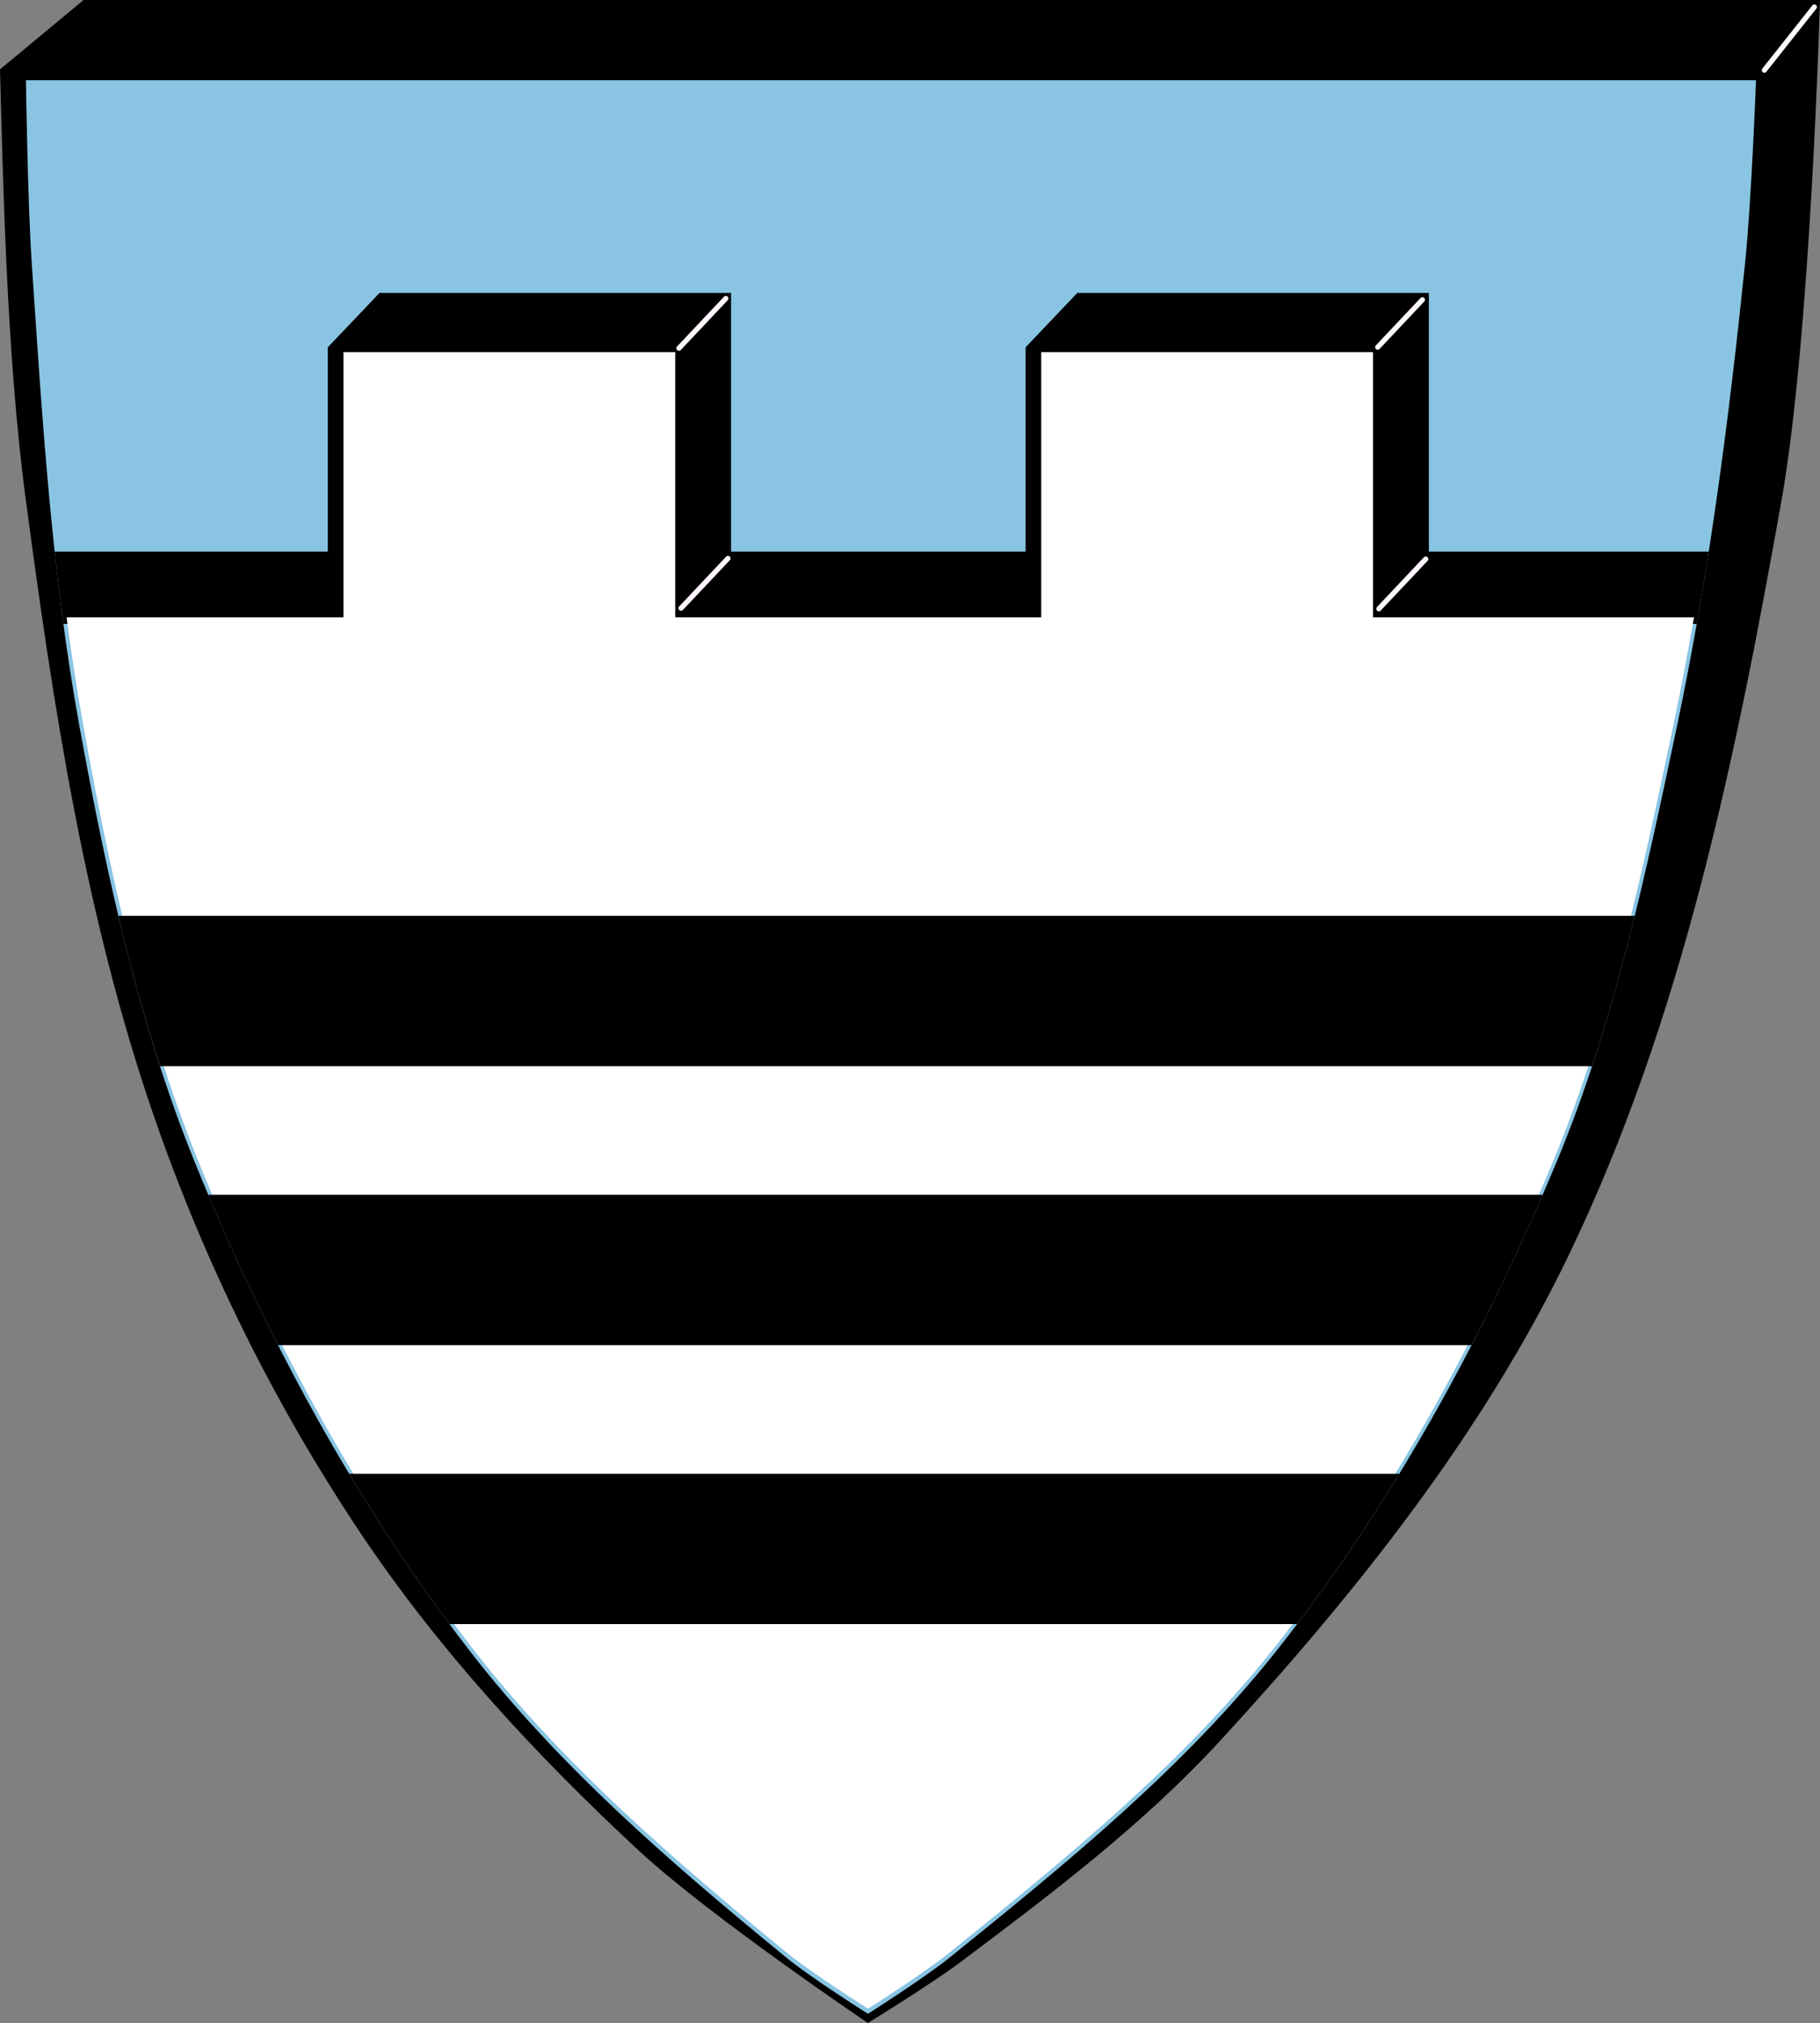
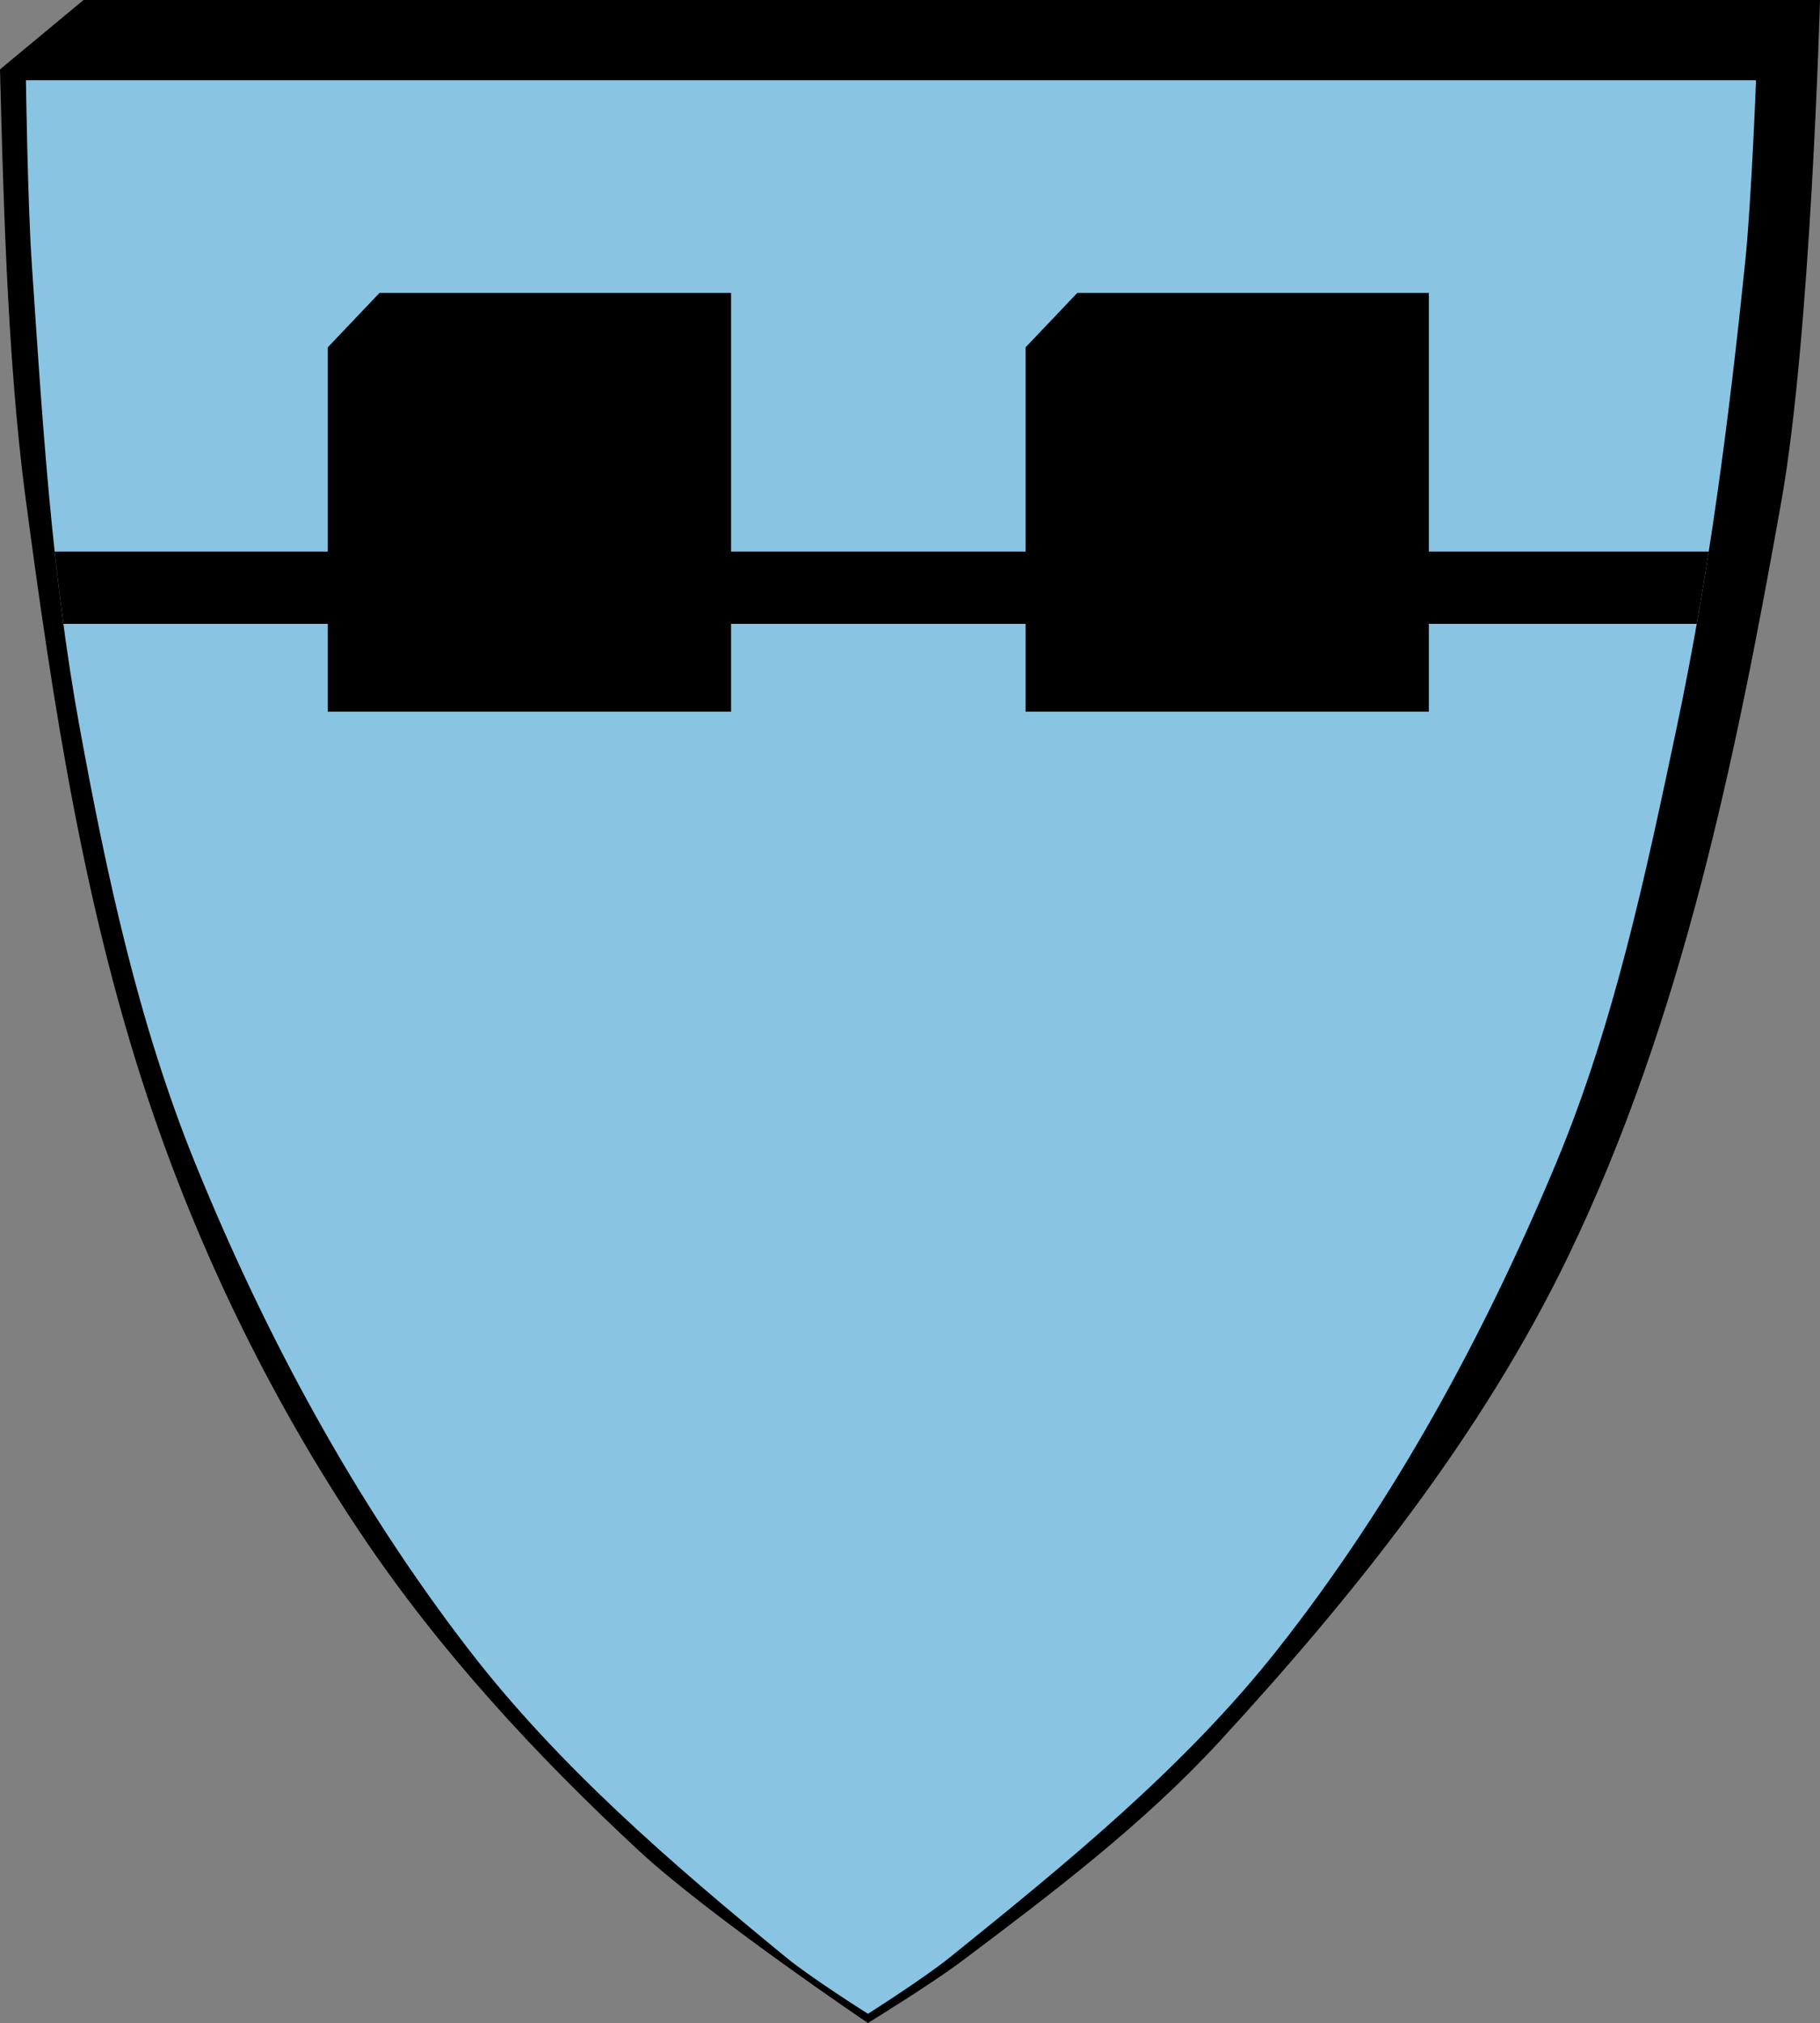
<svg xmlns="http://www.w3.org/2000/svg" width="709.807" height="789.029">
  <rect width="100%" height="100%" fill="#808080" stroke="none" />
  <path d="M91.195 108.268 58.609 135.33c1.107 41.262 2.564 111.3 9.867 166.373 10.82 81.61 23.28 164.008 50.133 241.828 19.756 57.257 46.995 112.477 80.687 162.81 30.49 45.549 68.208 86.372 108.381 123.66 27.342 25.377 89.418 67.296 89.418 67.296s24.854-15.298 36.504-24.05c35.29-26.512 70.875-53.433 100.758-85.917 52.642-57.225 102.312-119.427 136.047-189.482 44.212-91.813 65.145-193.903 82.972-294.235 11.425-64.3 15.04-195.345 15.04-195.345z" style="fill:#000;stroke:none;stroke-width:1px;stroke-linecap:butt;stroke-linejoin:miter;stroke-opacity:1" transform="translate(-58.609 -108.268)" />
  <path d="M68.724 139.556s.66 47.429 2.251 71.081c4.075 60.571 7.751 121.447 18.665 181.166 10.532 57.625 22.96 115.603 44.986 169.884 27.31 67.301 62.448 132.403 106.77 189.943 35.073 45.53 79.316 83.61 123.761 120.047 10.005 8.202 31.962 22.02 31.962 22.02s21.89-13.897 31.96-22.02c45.481-36.69 91.544-74.181 127.752-120.047 45.208-57.266 80.694-122.6 108.765-189.943 22.605-54.231 34.853-112.396 46.98-169.884 12.6-59.724 20.378-120.45 26.645-181.166 2.436-23.61 4.246-71.081 4.246-71.081H397.12Z" style="fill:#89c5e3;fill-opacity:1;stroke:none;stroke-width:1px;stroke-linecap:butt;stroke-linejoin:miter;stroke-opacity:1" transform="translate(-58.609 -108.268)" />
  <path d="m147.998 114.26-20.152 21.2v79.679H21.32a1109.03 1109.03 0 0 0 3.409 28.187h103.117v34.237h157.277v-34.237h114.861v34.237h157.278v-34.237h104.46c1.656-9.379 3.221-18.775 4.69-28.187h-109.15v-100.88H420.137l-20.153 21.202v79.678H285.123v-100.88H147.998z" style="opacity:1;fill:#000;fill-opacity:1;fill-rule:evenodd;stroke:none;stroke-width:2;stroke-linecap:round;stroke-linejoin:round;stroke-miterlimit:4;stroke-dasharray:none;stroke-opacity:1;paint-order:fill markers stroke" />
-   <path d="m746.71 135.646 19.495-24.64" style="fill:#000;stroke:#fff;stroke-width:2;stroke-linecap:round;stroke-linejoin:miter;stroke-miterlimit:4;stroke-dasharray:none;stroke-opacity:1" transform="translate(-58.609 -108.268)" />
-   <path d="M25.977 240.766c1.895 14.53 4.1 29.015 6.734 43.431 10.476 57.32 22.837 114.99 44.746 168.983 27.165 66.945 62.117 131.7 106.205 188.935 34.886 45.29 78.894 83.166 123.104 119.41 9.952 8.16 31.793 21.905 31.793 21.905s21.773-13.825 31.789-21.905c45.24-36.494 91.058-73.787 127.074-119.41 44.968-56.962 80.268-121.949 108.19-188.935 22.484-53.944 34.666-111.8 46.73-168.983 3.042-14.423 5.8-28.905 8.324-43.431H25.976z" style="opacity:1;fill:#fff;fill-opacity:1;fill-rule:evenodd;stroke:none;stroke-width:2;stroke-linecap:round;stroke-linejoin:round;stroke-miterlimit:4;stroke-dasharray:none;stroke-opacity:1;paint-order:fill markers stroke" />
-   <path d="M133.941 137.34v154.933h129.4V137.34h-129.4zm272.14 0v154.933h129.4V137.34h-129.4z" style="opacity:1;fill:#fff;fill-opacity:1;fill-rule:evenodd;stroke:none;stroke-width:2;stroke-linecap:round;stroke-linejoin:round;stroke-miterlimit:4;stroke-dasharray:none;stroke-opacity:1;paint-order:fill markers stroke" />
-   <path d="M46.162 357.201c4.684 19.765 10.002 39.36 16.242 58.63h558.524c6.36-19.263 11.764-38.87 16.633-58.63H46.162zm35.065 108.803c8.365 19.812 17.43 39.398 27.214 58.629h465.465c9.943-19.232 19.174-38.825 27.739-58.63H81.227zm54.955 108.803c12.118 20.179 25.14 39.781 39.111 58.629h330.602c14.256-18.805 27.511-38.416 39.841-58.63H136.182z" style="opacity:1;fill:#000;fill-opacity:1;fill-rule:evenodd;stroke:none;stroke-width:2;stroke-linecap:round;stroke-linejoin:round;stroke-miterlimit:4;stroke-dasharray:none;stroke-opacity:1;paint-order:fill markers stroke" />
-   <path d="m323.386 244.093 18.304-19.412M595.922 243.675l17.437-18.5M324.22 345.476l18.304-19.412M596.359 345.718l18.303-19.412" style="fill:none;stroke:#fff7ff;stroke-width:2;stroke-linecap:round;stroke-linejoin:round;stroke-miterlimit:4;stroke-dasharray:none;stroke-opacity:1" transform="translate(-58.609 -108.268)" />
</svg>